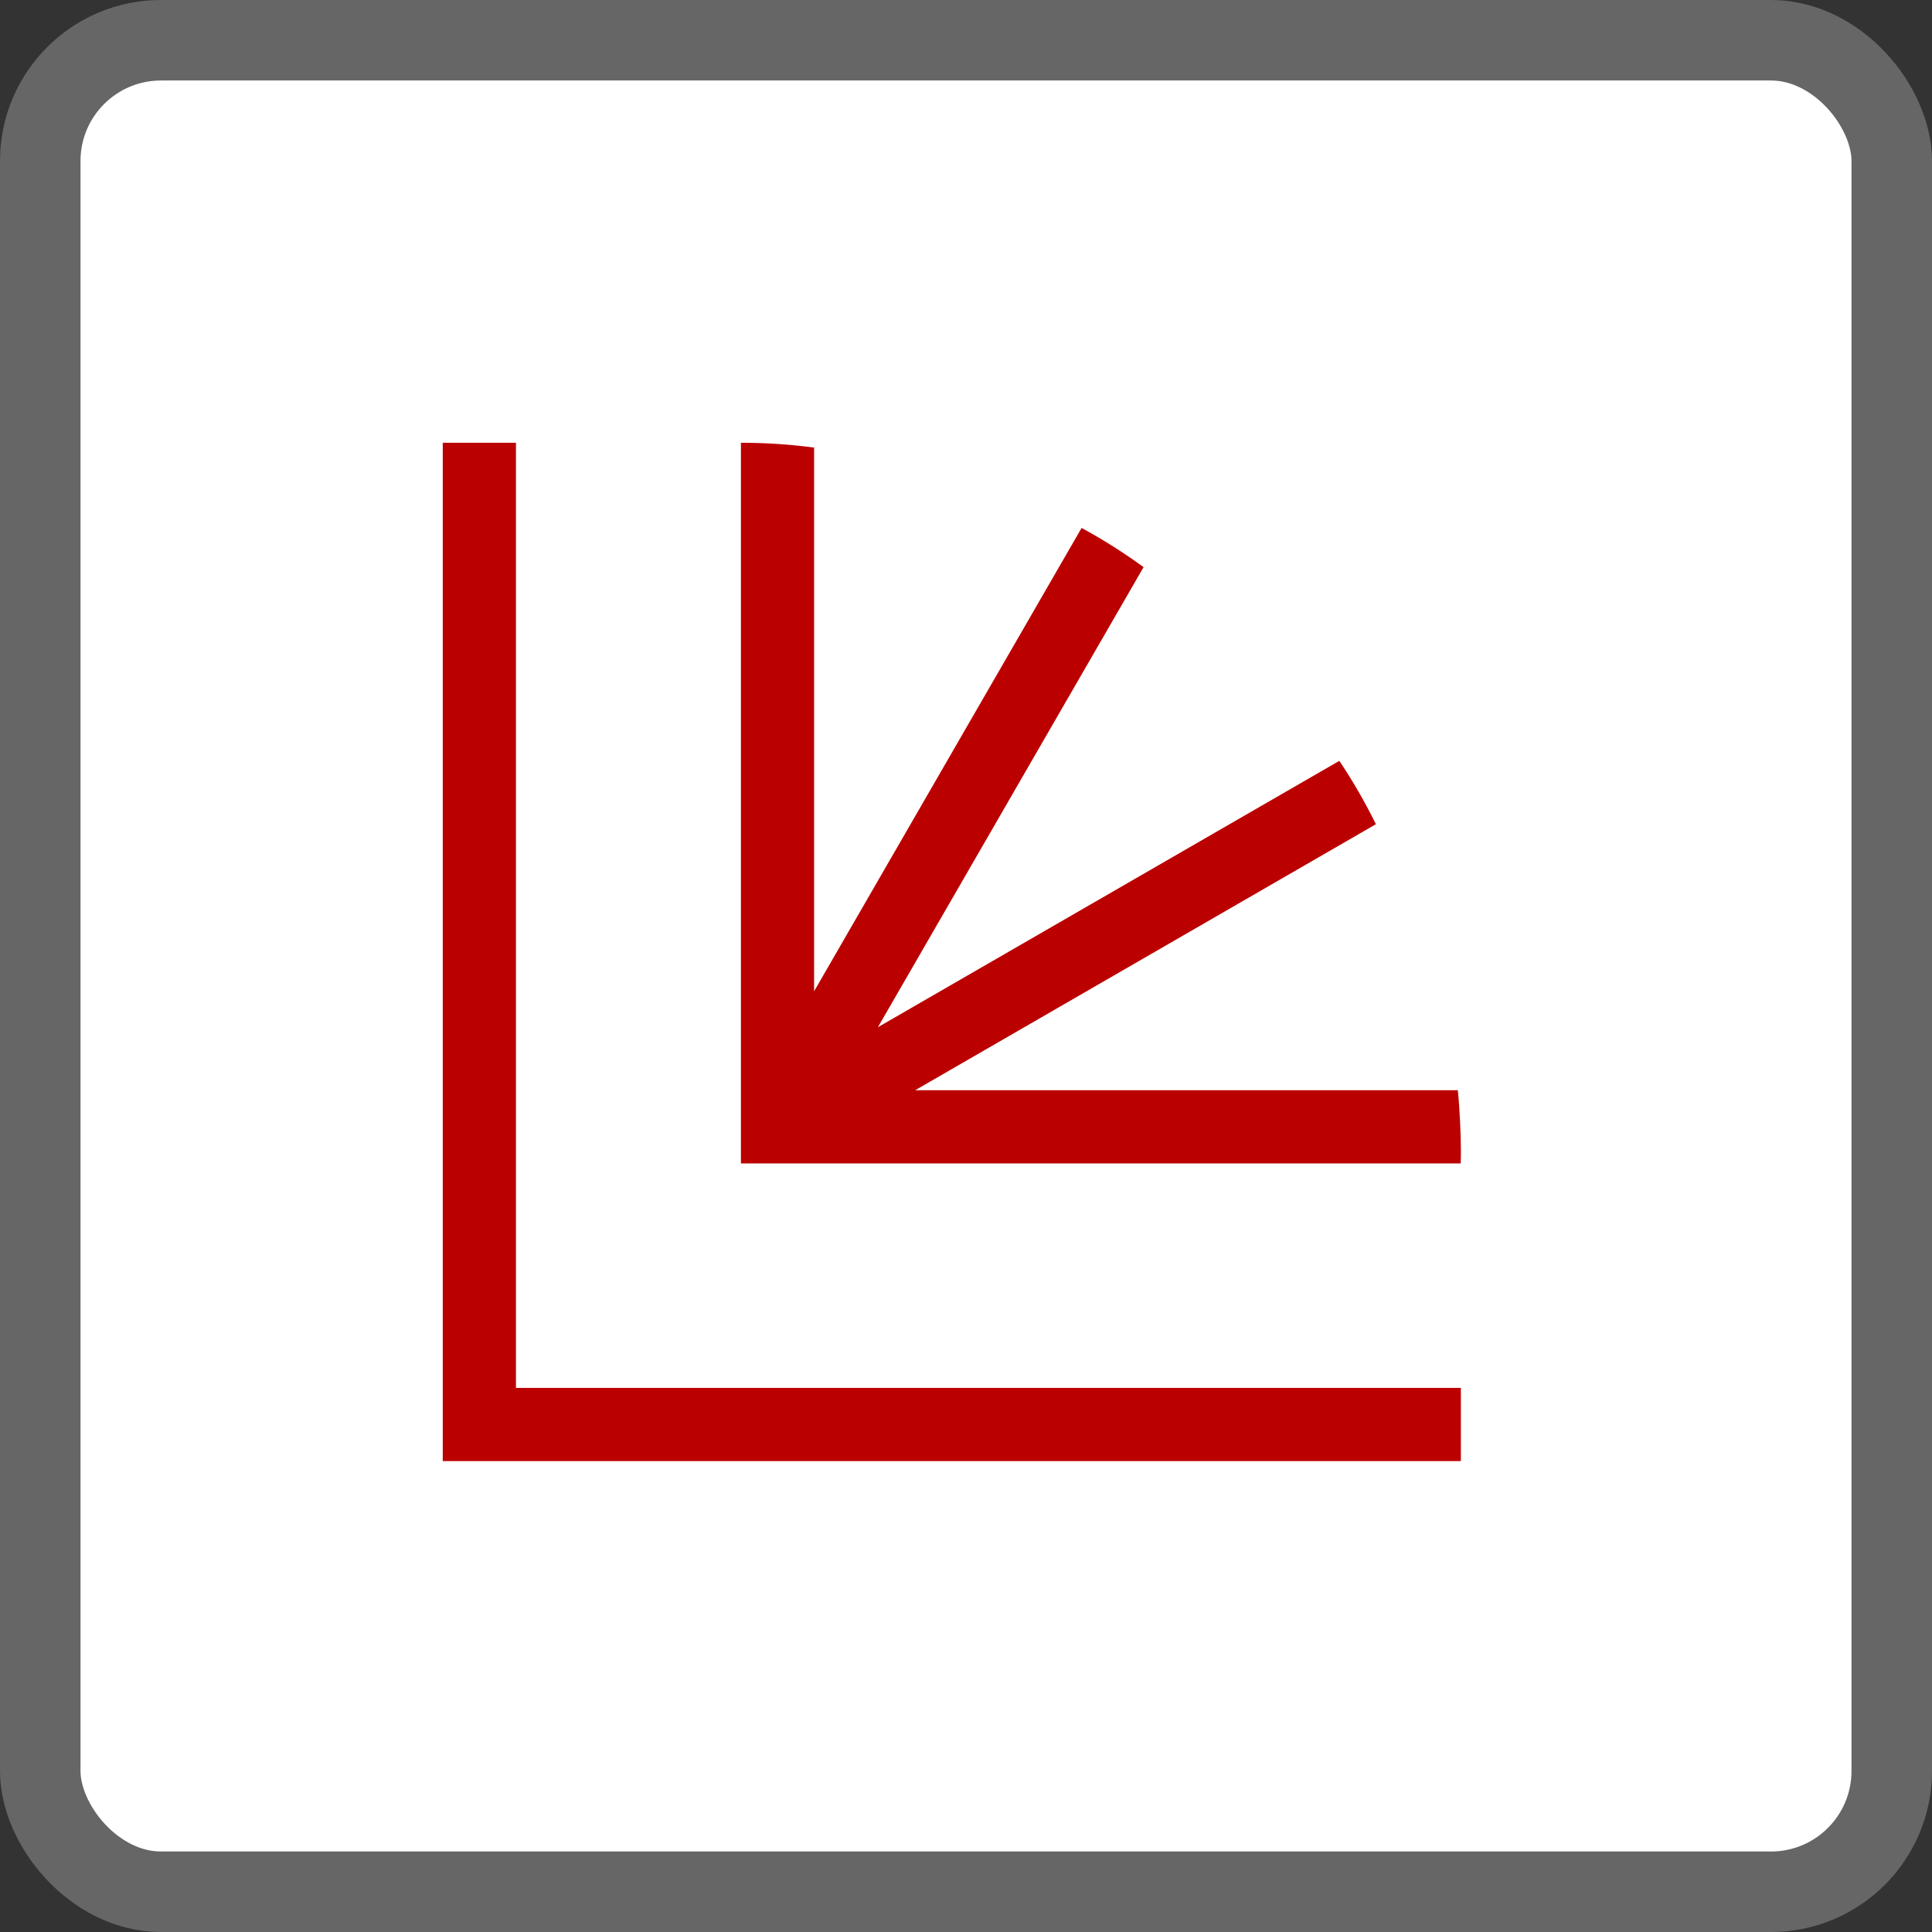
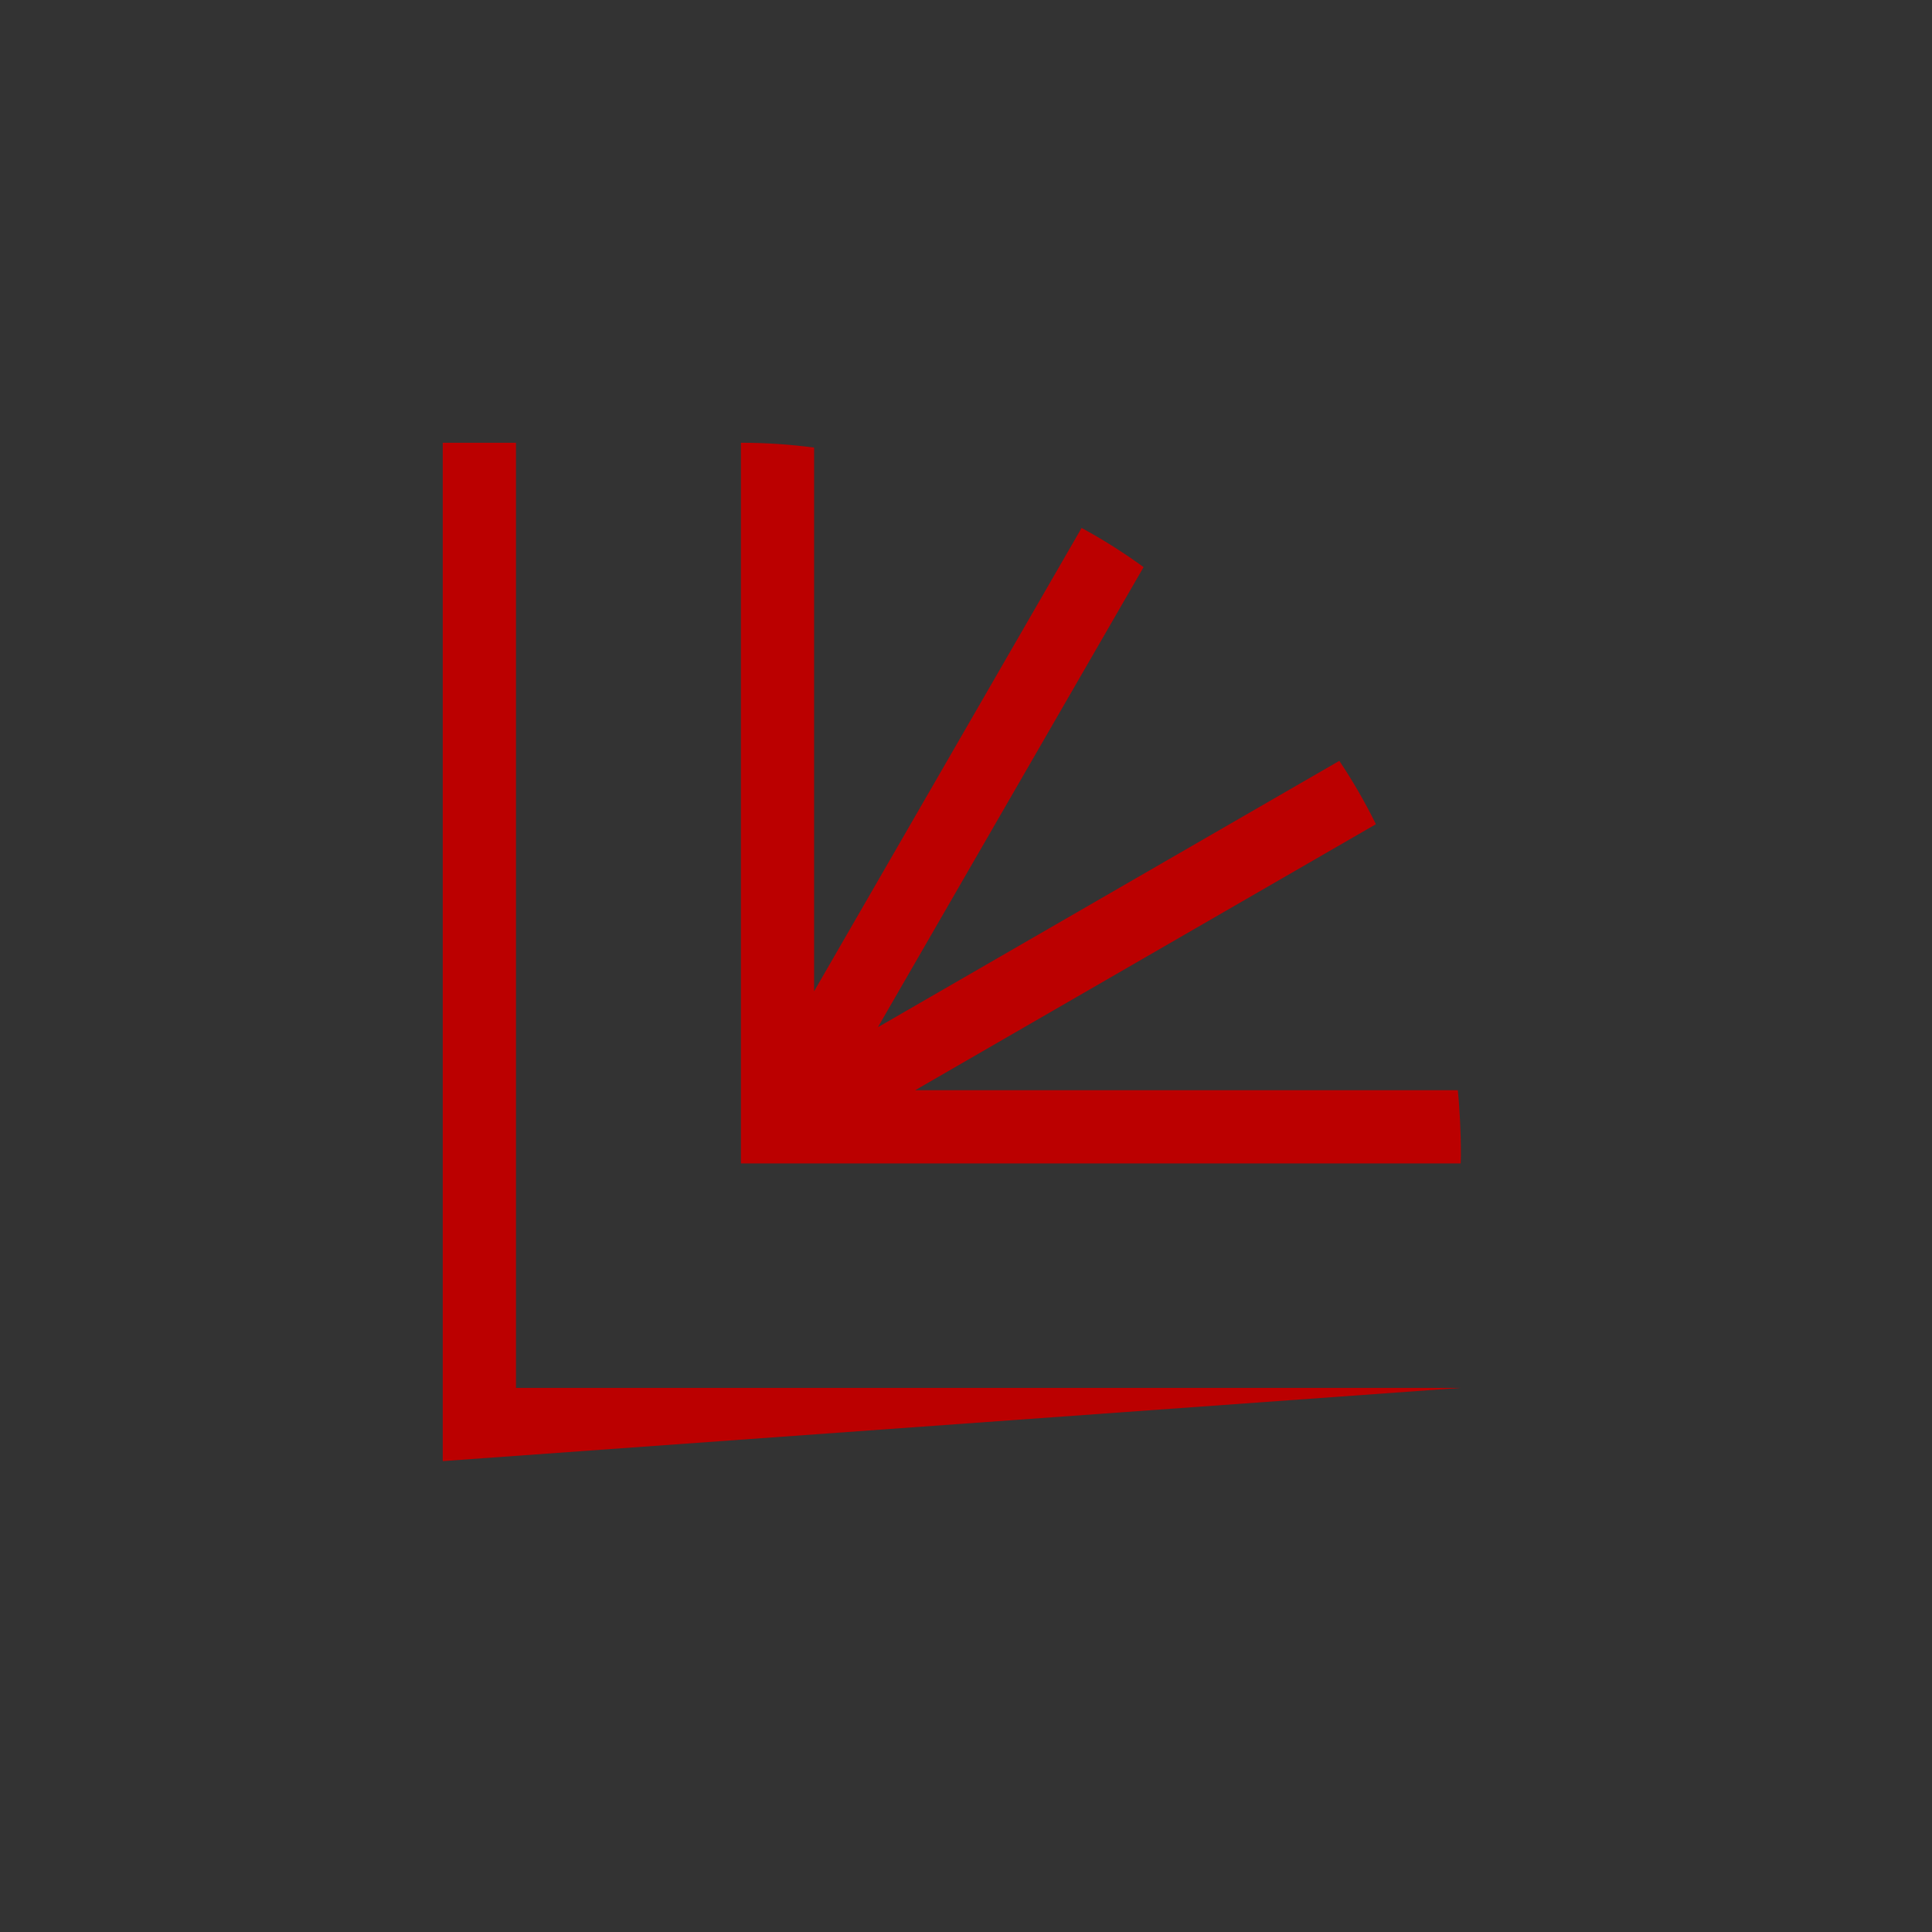
<svg xmlns="http://www.w3.org/2000/svg" width="48" height="48" viewBox="0 0 48 48">
  <rect x="0" y="0" width="48" height="48" fill="#333333" stroke="none" />
  <g fill="none" fill-rule="evenodd">
-     <rect width="46" height="46" x="1" y="1" fill="#FFF" fill-rule="nonzero" stroke="#666" stroke-width="2" rx="3" />
-     <path fill="#B00" d="M12.819,11 L12.819,34.482 L36.295,34.482 L36.295,36.301 L11,36.301 L11,11 L12.819,11 Z M18.408,11 C19.025,11 19.631,11.041 20.226,11.12 L20.226,24.628 L26.872,13.117 C27.408,13.407 27.921,13.733 28.412,14.09 L21.811,25.521 L33.275,18.903 C33.612,19.405 33.915,19.931 34.184,20.477 L22.738,27.086 L36.219,27.086 C36.269,27.563 36.295,28.23 36.295,28.536 L36.295,28.706 C36.294,28.824 36.293,28.814 36.29,28.905 L18.408,28.905 L18.408,11 Z" />
+     <path fill="#B00" d="M12.819,11 L12.819,34.482 L36.295,34.482 L11,36.301 L11,11 L12.819,11 Z M18.408,11 C19.025,11 19.631,11.041 20.226,11.12 L20.226,24.628 L26.872,13.117 C27.408,13.407 27.921,13.733 28.412,14.09 L21.811,25.521 L33.275,18.903 C33.612,19.405 33.915,19.931 34.184,20.477 L22.738,27.086 L36.219,27.086 C36.269,27.563 36.295,28.23 36.295,28.536 L36.295,28.706 C36.294,28.824 36.293,28.814 36.29,28.905 L18.408,28.905 L18.408,11 Z" />
  </g>
</svg>